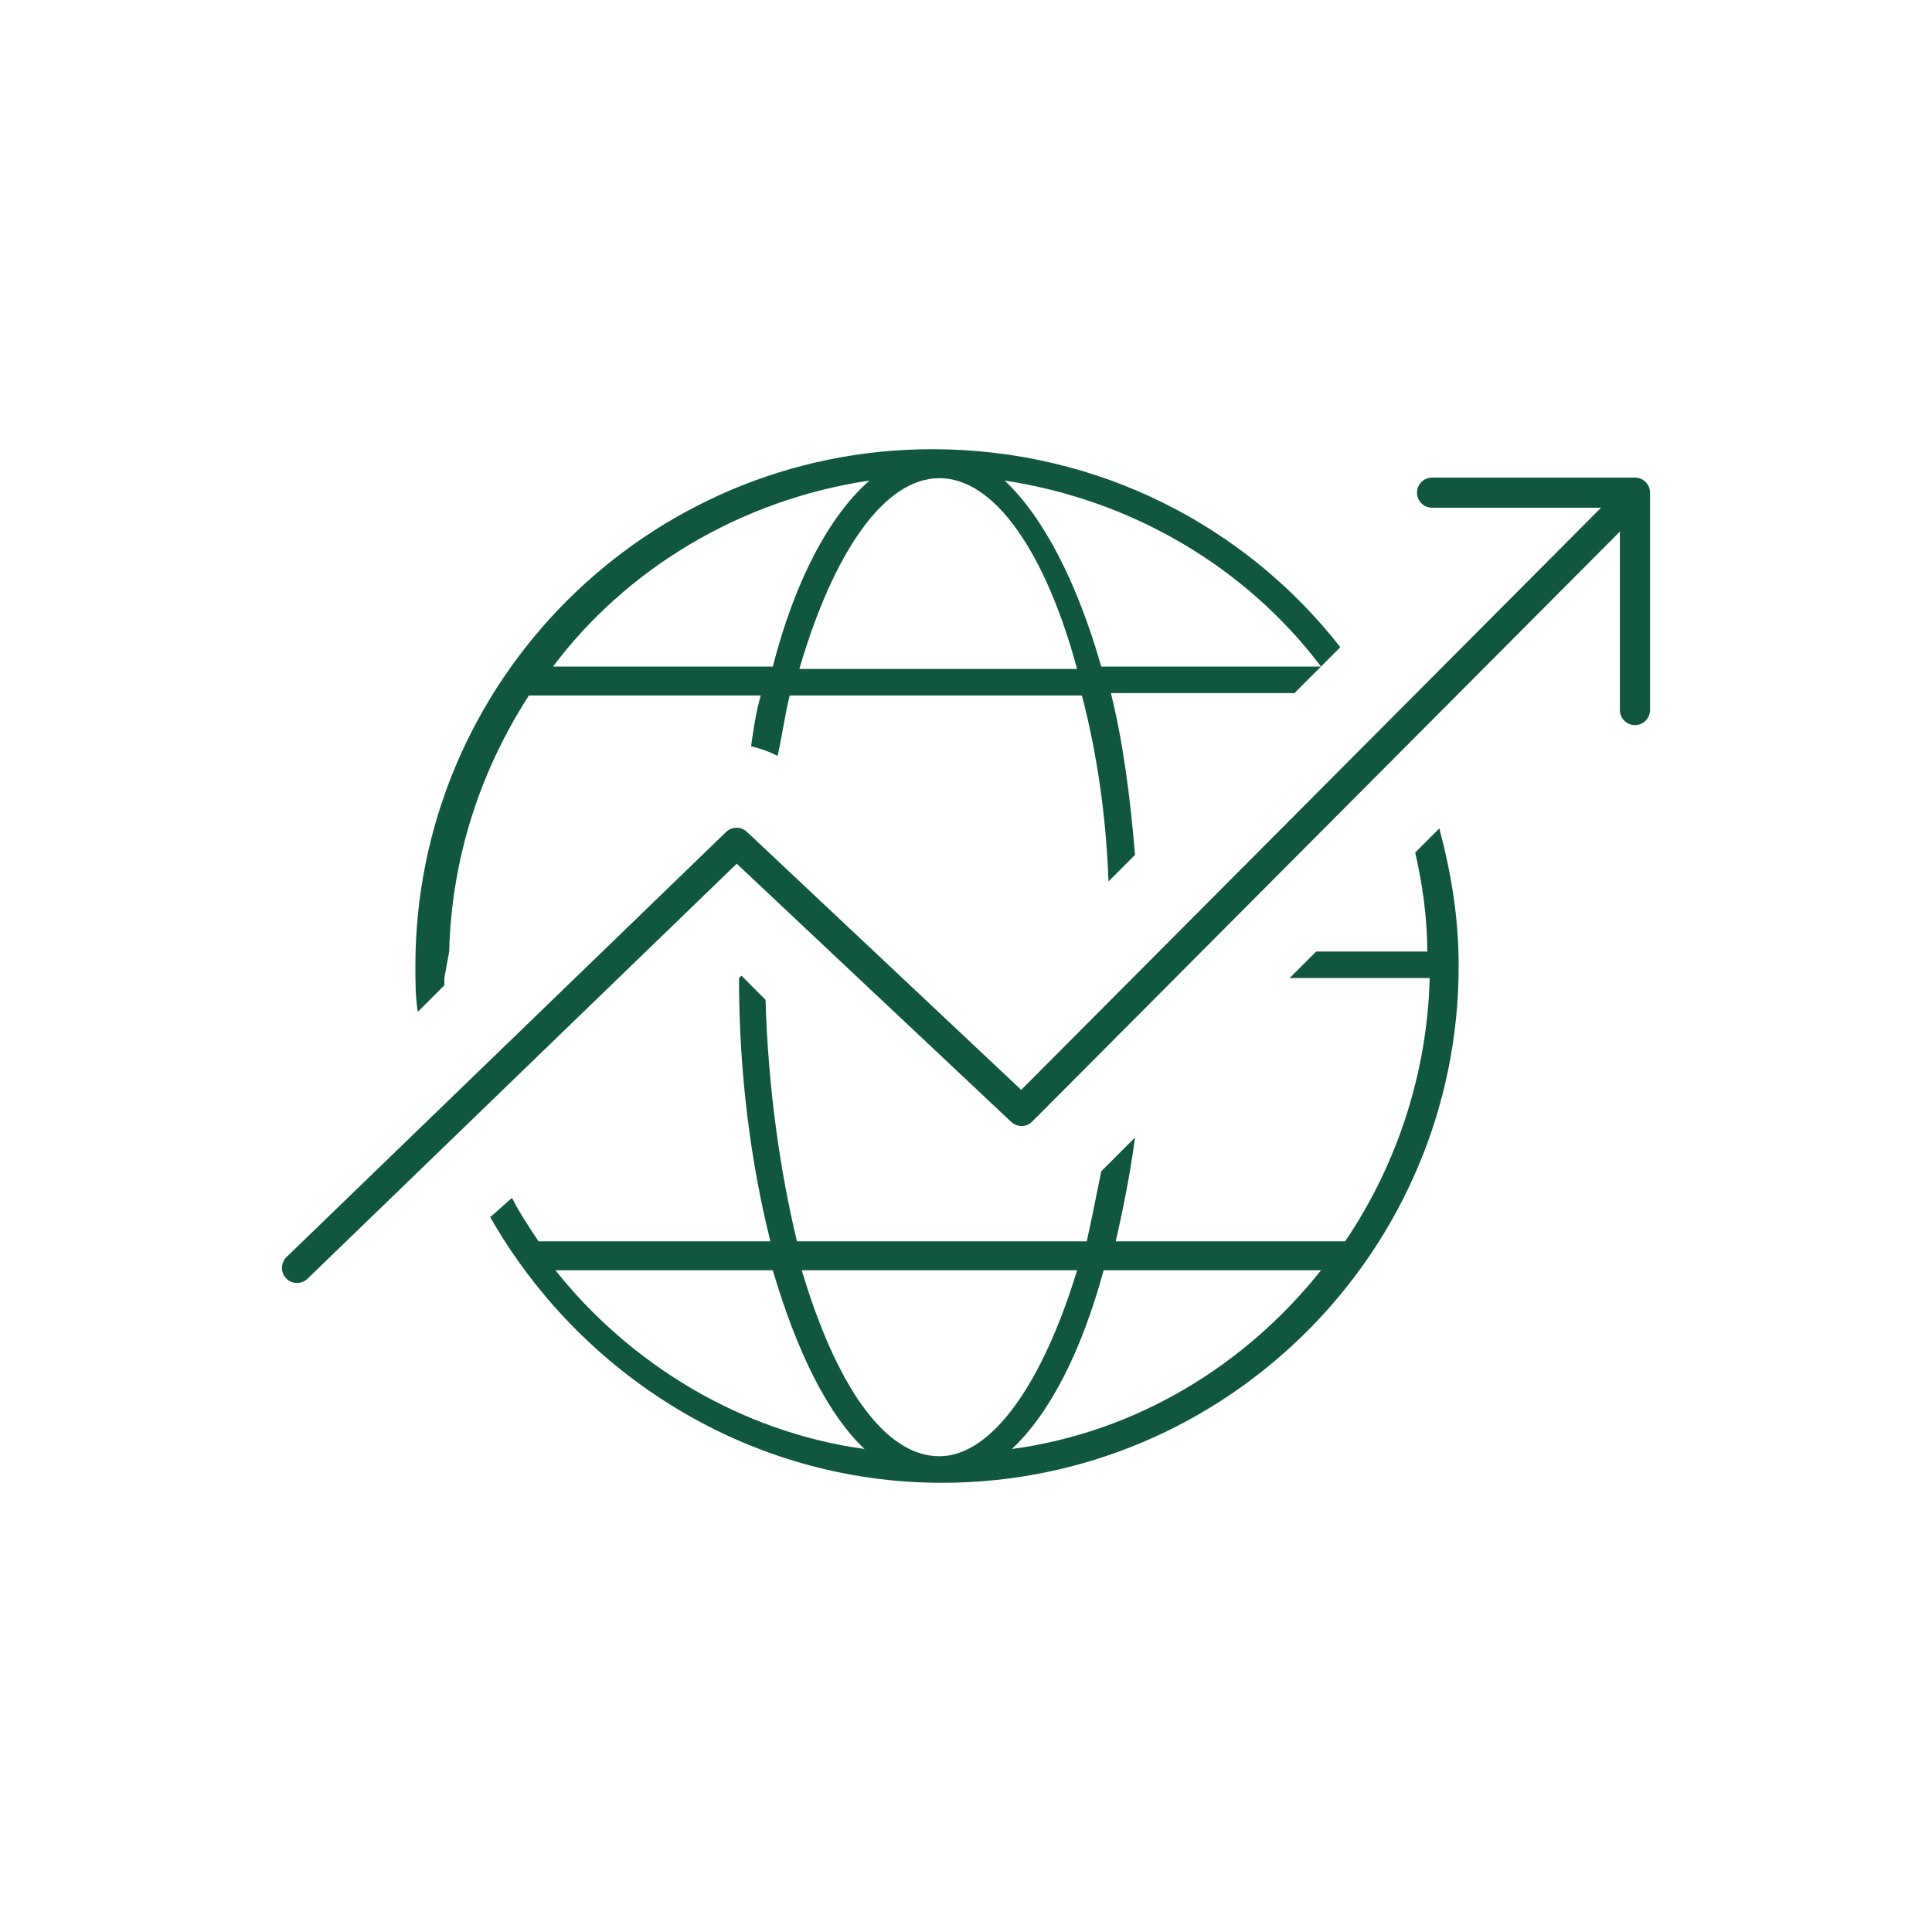
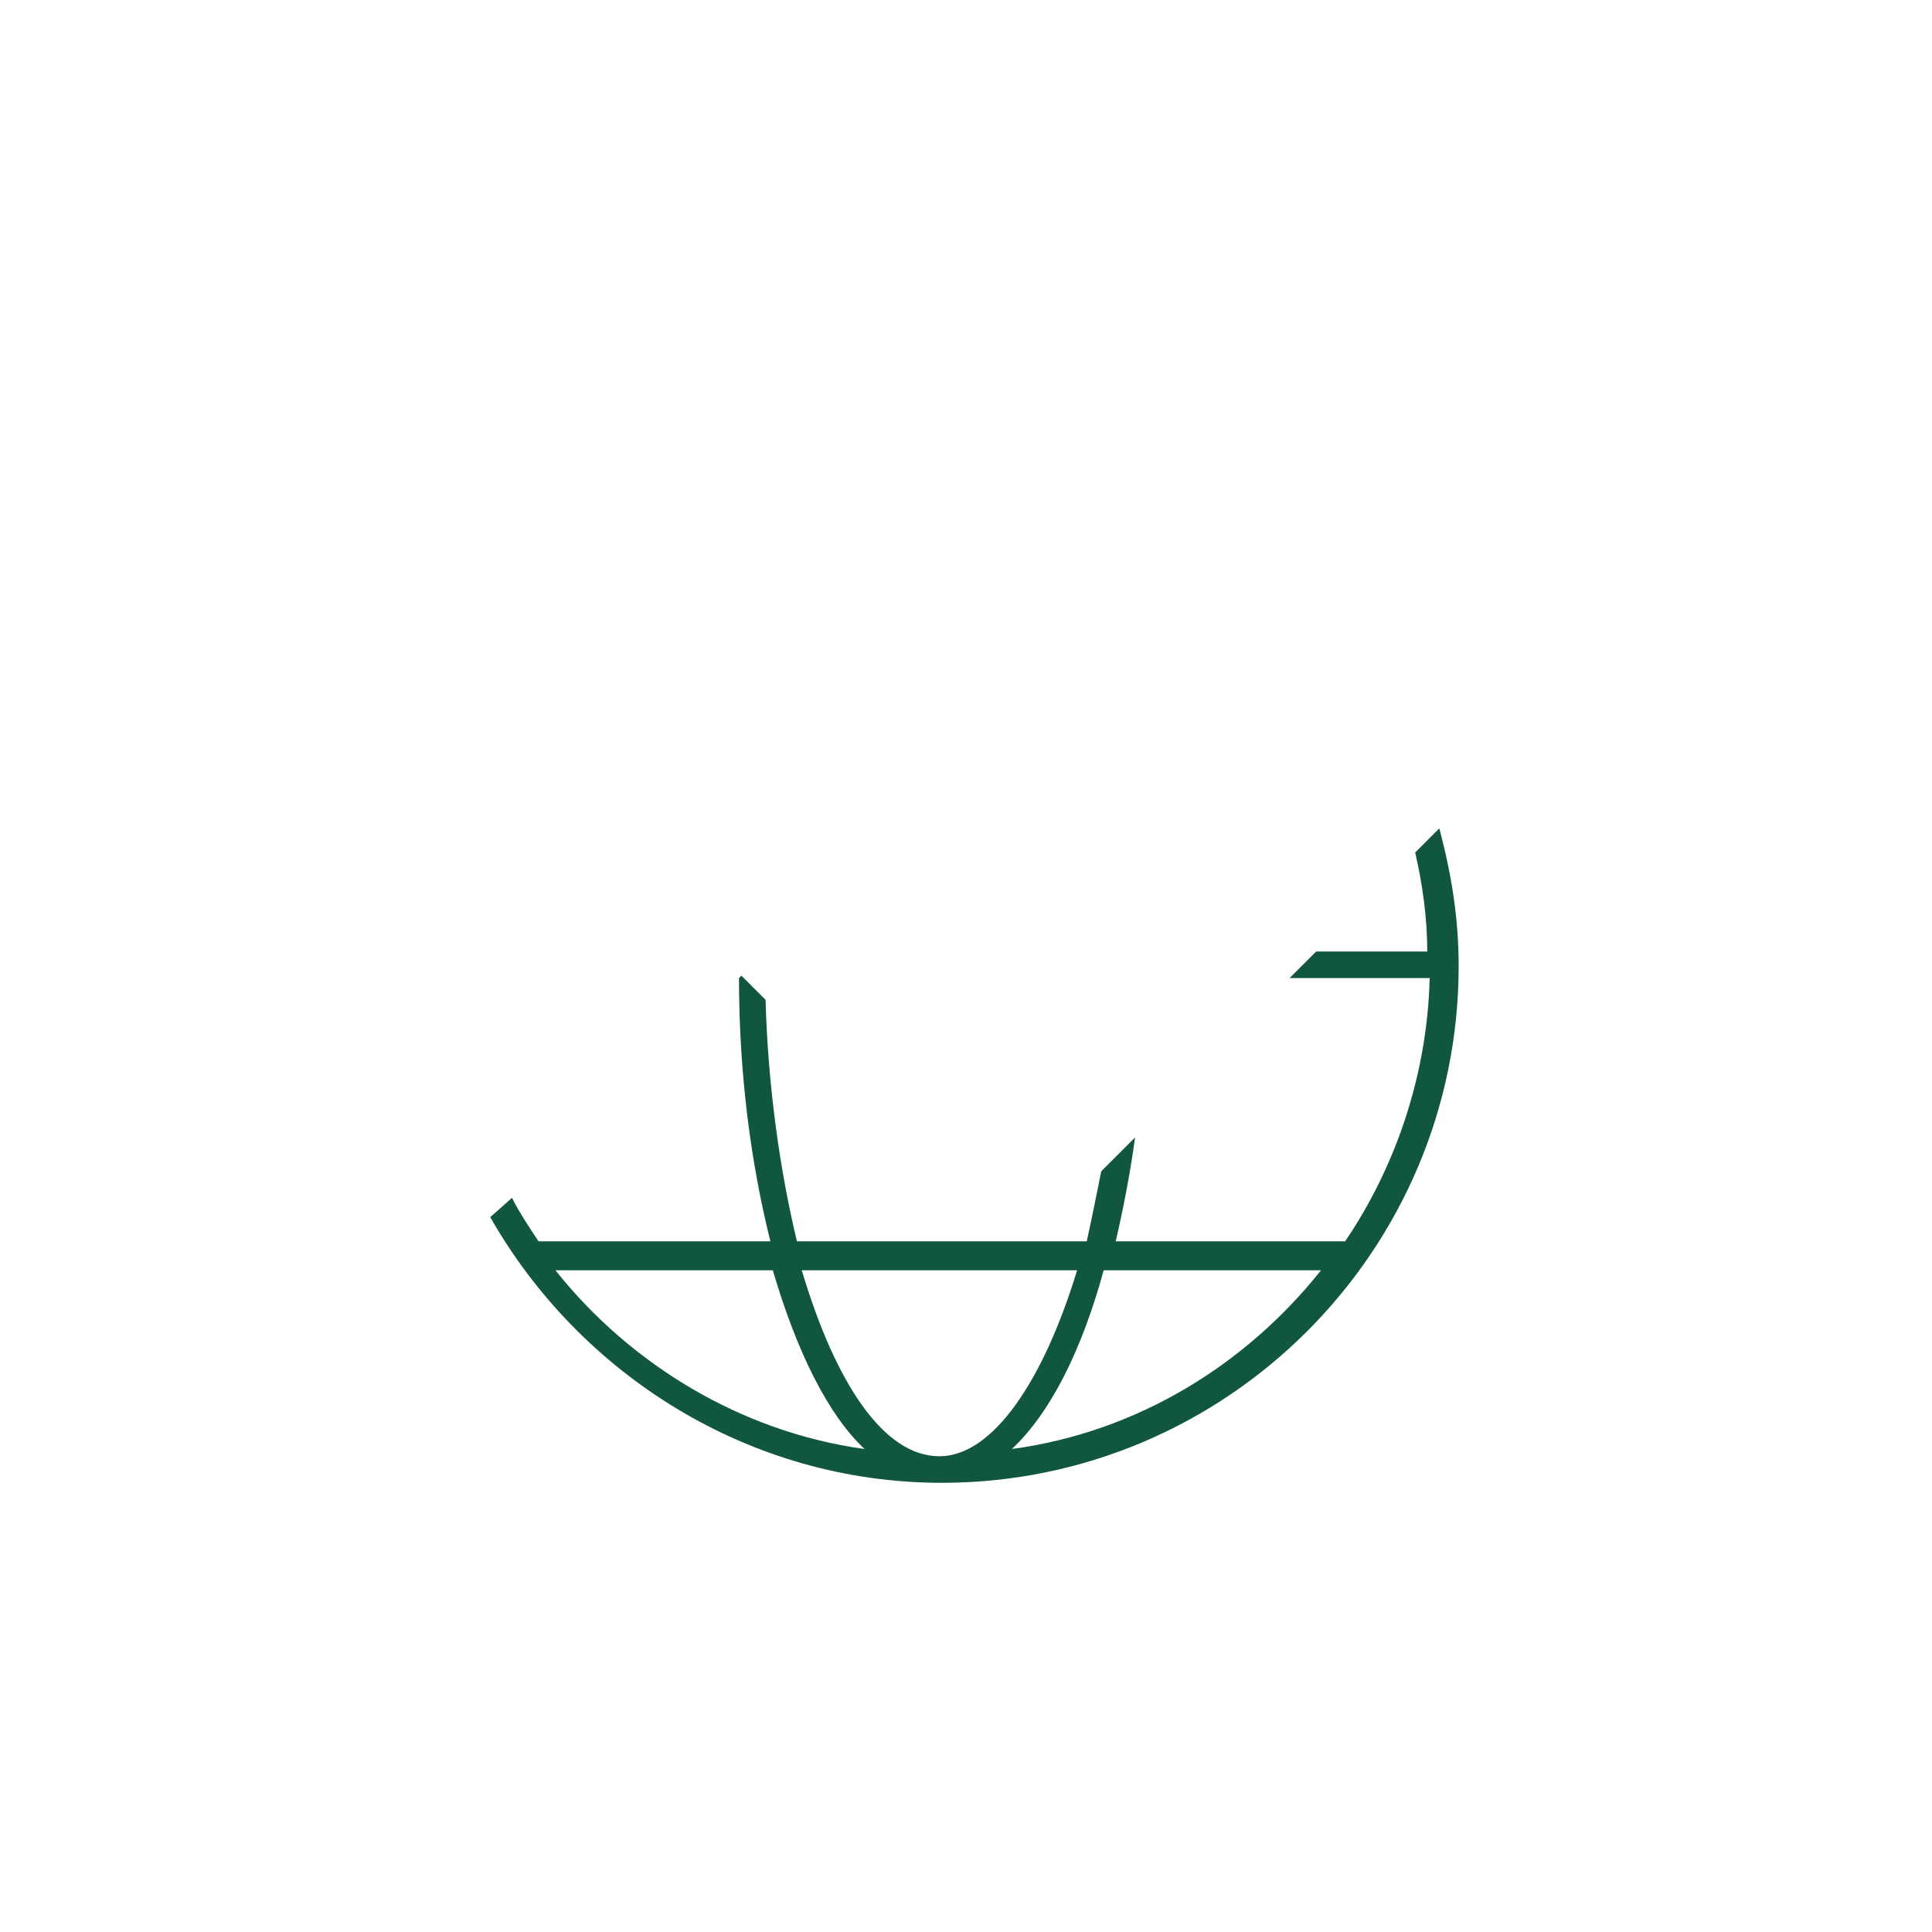
<svg xmlns="http://www.w3.org/2000/svg" version="1.1" id="Layer_1" x="0px" y="0px" viewBox="0 0 80 80" style="enable-background:new 0 0 80 80;" xml:space="preserve">
  <g>
    <g>
      <path style="fill:#115740;" d="M58.6,35.3c0.3,1.3,0.5,2.7,0.5,4.1h-4.6l-1.1,1.1h5.8c-0.1,4-1.4,7.8-3.5,10.9h-9.5    c0.3-1.3,0.6-2.8,0.8-4.3l-1.4,1.4c-0.2,1-0.4,2-0.6,2.9h-12c-0.7-2.9-1.2-6.4-1.3-10l-1-1l-0.1,0.1h0c0,4,0.5,7.7,1.3,10.9h-9.4    c-0.1,0-0.1,0-0.2,0c-0.4-0.6-0.8-1.2-1.1-1.8l-0.9,0.8c3.7,6.5,10.7,11,18.7,11c11.8,0,21.4-9.6,21.4-21.4c0-2-0.3-3.8-0.8-5.7    L58.6,35.3z M23,52.6h9c1,3.4,2.3,6,3.8,7.4C30.7,59.3,26.1,56.5,23,52.6z M38.9,60.3c-2.3,0-4.3-3-5.7-7.7h11.4    C43.2,57.2,41.1,60.3,38.9,60.3z M41.9,60c1.6-1.5,2.9-4.1,3.8-7.4h9C51.6,56.5,47.1,59.3,41.9,60z" />
-       <path style="fill:#115740;" d="M18.6,39.4c0.1-3.9,1.3-7.5,3.3-10.6h0.8h8.8c-0.2,0.7-0.3,1.4-0.4,2.1c0.4,0.1,0.7,0.2,1.1,0.4    c0.2-0.9,0.3-1.7,0.5-2.5h12.1c0.6,2.3,1,4.9,1.1,7.7l1.1-1.1c-0.2-2.4-0.5-4.7-1-6.7h7.6l1.1-1.1h-0.1h-9c-1-3.5-2.4-6.2-4-7.7    c5.3,0.8,10,3.6,13.1,7.7l0.8-0.8c-3.9-5-10-8.2-16.9-8.2c-11.8,0-21.4,9.6-21.4,21.4c0,0.6,0,1.3,0.1,1.9l1.1-1.1    c0-0.1,0-0.2,0-0.3 M38.9,19.8c2.3,0,4.4,3.1,5.7,7.9H33.1C34.5,22.9,36.6,19.8,38.9,19.8z M36,19.9c-1.7,1.5-3.1,4.2-4,7.7h-9.1    C25.9,23.6,30.6,20.7,36,19.9z" />
    </g>
    <g>
-       <polyline style="fill:none;stroke:#115740;stroke-width:1.25;stroke-linecap:round;stroke-linejoin:round;stroke-miterlimit:10;" points="    67.6,20.6 42.3,46 30.5,34.9 12.3,52.5   " />
-       <polyline style="fill:none;stroke:#115740;stroke-width:1.25;stroke-linecap:round;stroke-linejoin:round;stroke-miterlimit:10;" points="    59.3,20.4 67.7,20.4 67.7,29.4   " />
-     </g>
+       </g>
  </g>
</svg>